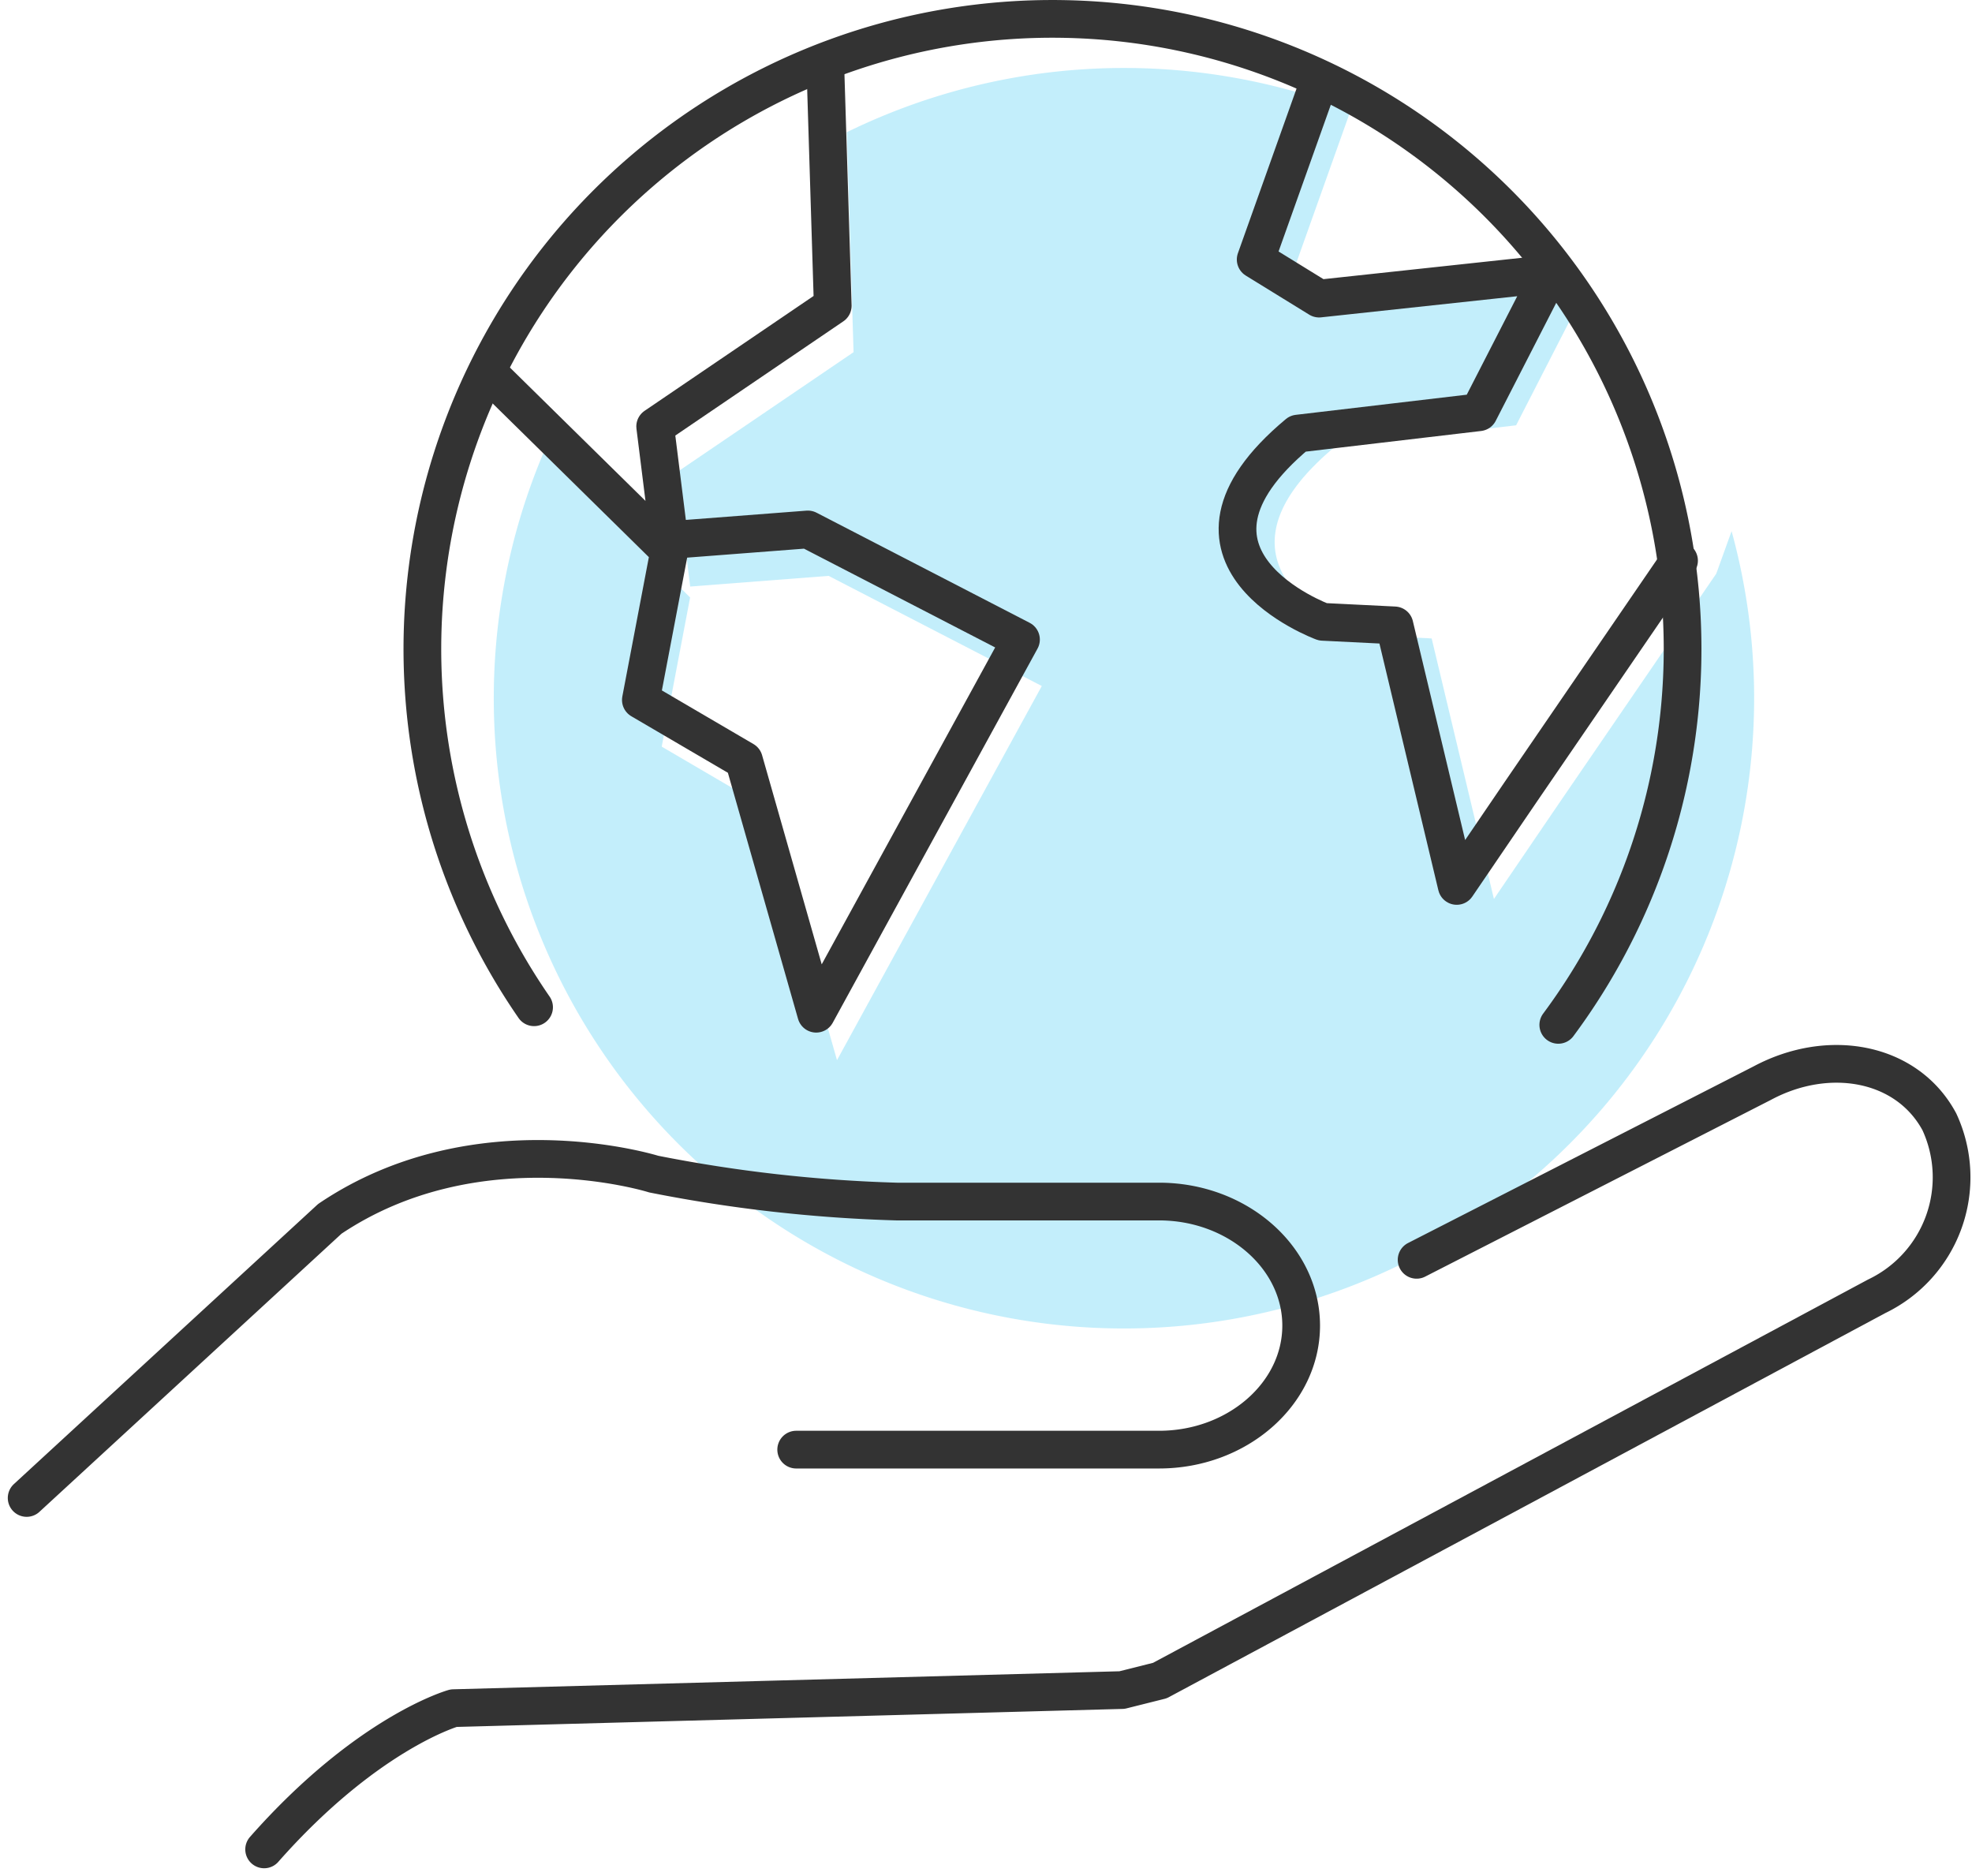
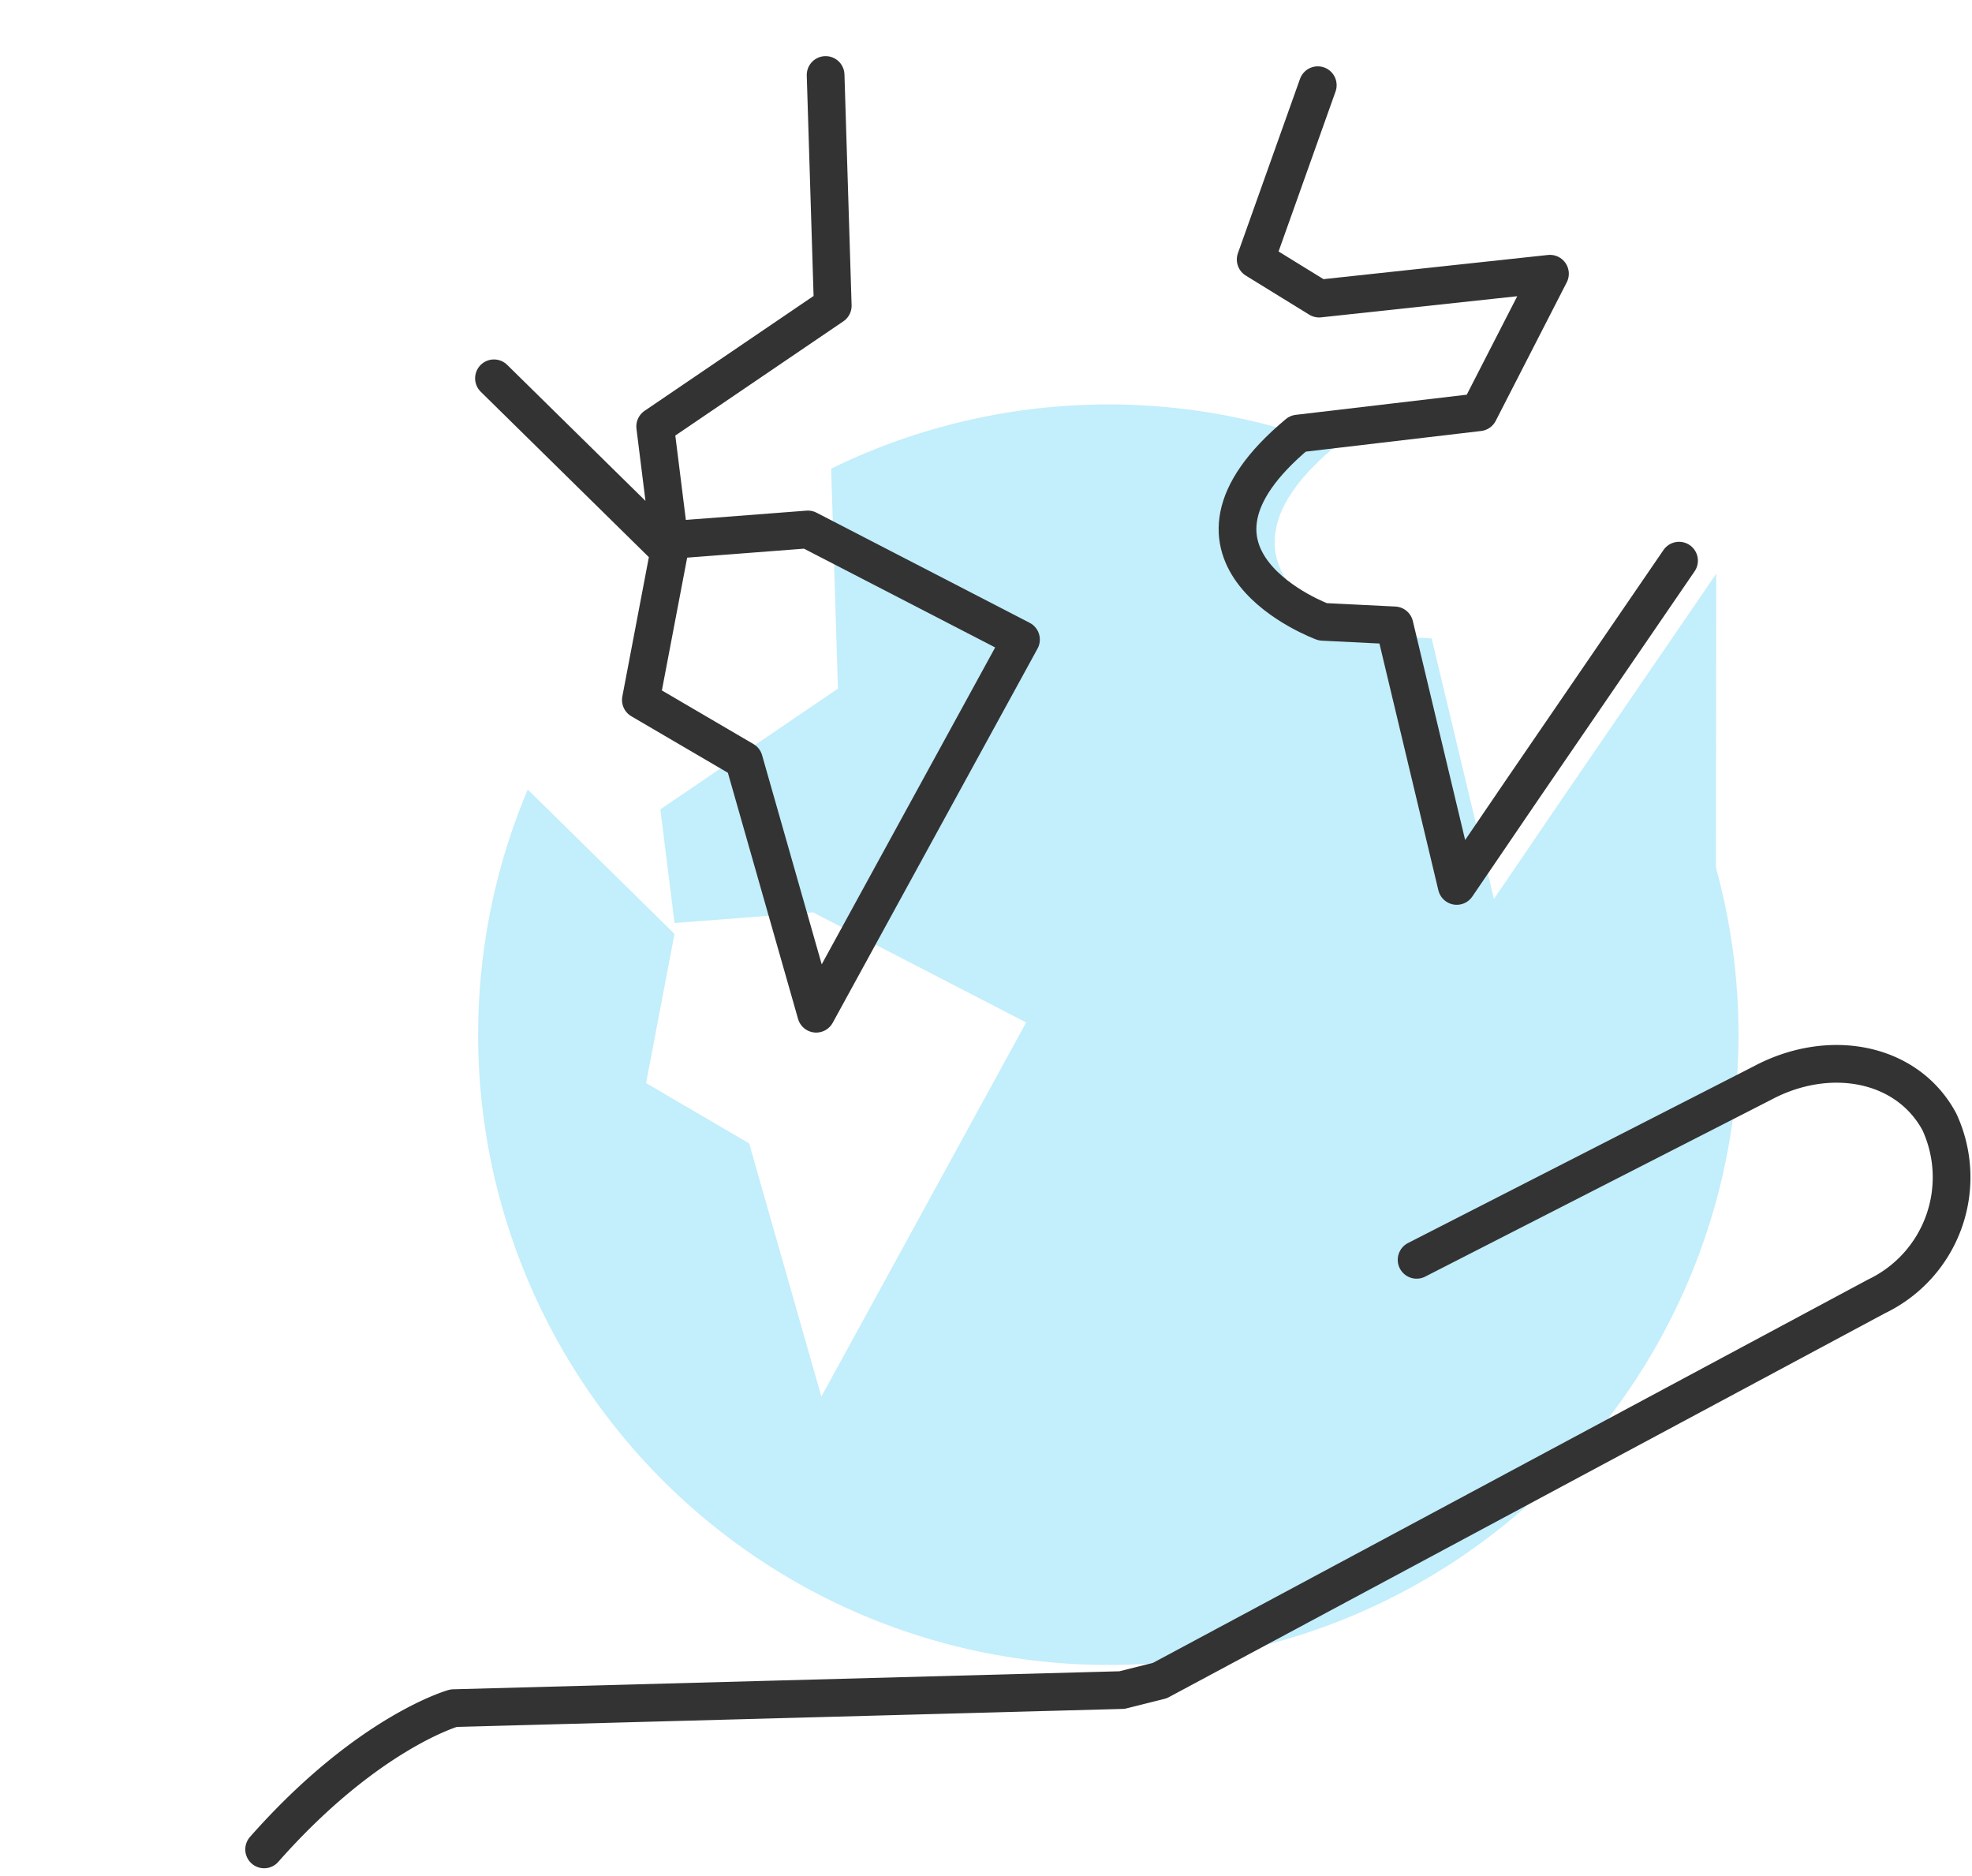
<svg xmlns="http://www.w3.org/2000/svg" height="74.608" viewBox="0 0 78.435 74.608" width="78.435">
-   <path d="m78.42 24.134-6.3 9.2-2.543 3.736-2.477-10.361-2.852-.141s-6.922-2.543-.989-7.487l7.2-.848 2.825-5.509-9.182.989-2.522-1.554 2.301-6.459a25.071 25.071 0 0 0 -20.043.877l.269 8.748-7.063 4.8.565 4.521 5.509-.424 8.476 4.379-8.146 14.88-2.872-10.069-4.1-2.4 1.13-5.933-5.836-5.741a25.065 25.065 0 1 0 47.26 3.105z" fill="#10bff1" opacity=".25" transform="translate(-10.157 -1.319)" />
+   <path d="m78.42 24.134-6.3 9.2-2.543 3.736-2.477-10.361-2.852-.141s-6.922-2.543-.989-7.487a25.071 25.071 0 0 0 -20.043.877l.269 8.748-7.063 4.8.565 4.521 5.509-.424 8.476 4.379-8.146 14.88-2.872-10.069-4.1-2.4 1.13-5.933-5.836-5.741a25.065 25.065 0 1 0 47.26 3.105z" fill="#10bff1" opacity=".25" transform="translate(-10.157 -1.319)" />
  <g fill="none" stroke="#333" stroke-linecap="round" stroke-linejoin="round" stroke-width="1.5">
-     <path d="m29.838 40.3a25.062 25.062 0 1 1 40.738.7" transform="translate(-8.596 -.242)" />
    <path d="m29.809 16.515 6.973 6.859-1.13 5.934 4.1 2.4 2.873 10.077 8.146-14.88-8.476-4.379-5.509.423-.565-4.52 7.063-4.8-.284-9.177" transform="translate(-10.162 -1.47)" />
    <path d="m93.21 23.989-6.3 9.2-2.543 3.736-2.475-10.362-2.852-.141s-6.922-2.543-.989-7.487l7.2-.848 2.825-5.509-9.183.989-2.522-1.554 2.47-6.933" transform="translate(-26.427 -1.692)" />
    <path d="m61.481 73.2 13.739-7.022c2.655-1.426 5.77-.854 7.054 1.536a5.249 5.249 0 0 1 -2.5 6.94l-28.504 15.279-1.507.378-26.585.719s-3.423.958-7.536 5.617" transform="translate(-5.136 -23.098)" />
-     <path d="m1 84.75 12.058-11.1c5.894-3.973 12.882-1.78 12.882-1.78a58.048 58.048 0 0 0 9.668 1.092h10.434c3.108 0 5.651 2.219 5.651 4.933s-2.543 4.933-5.651 4.933h-14.434" transform="translate(.06 -25.177)" />
  </g>
</svg>